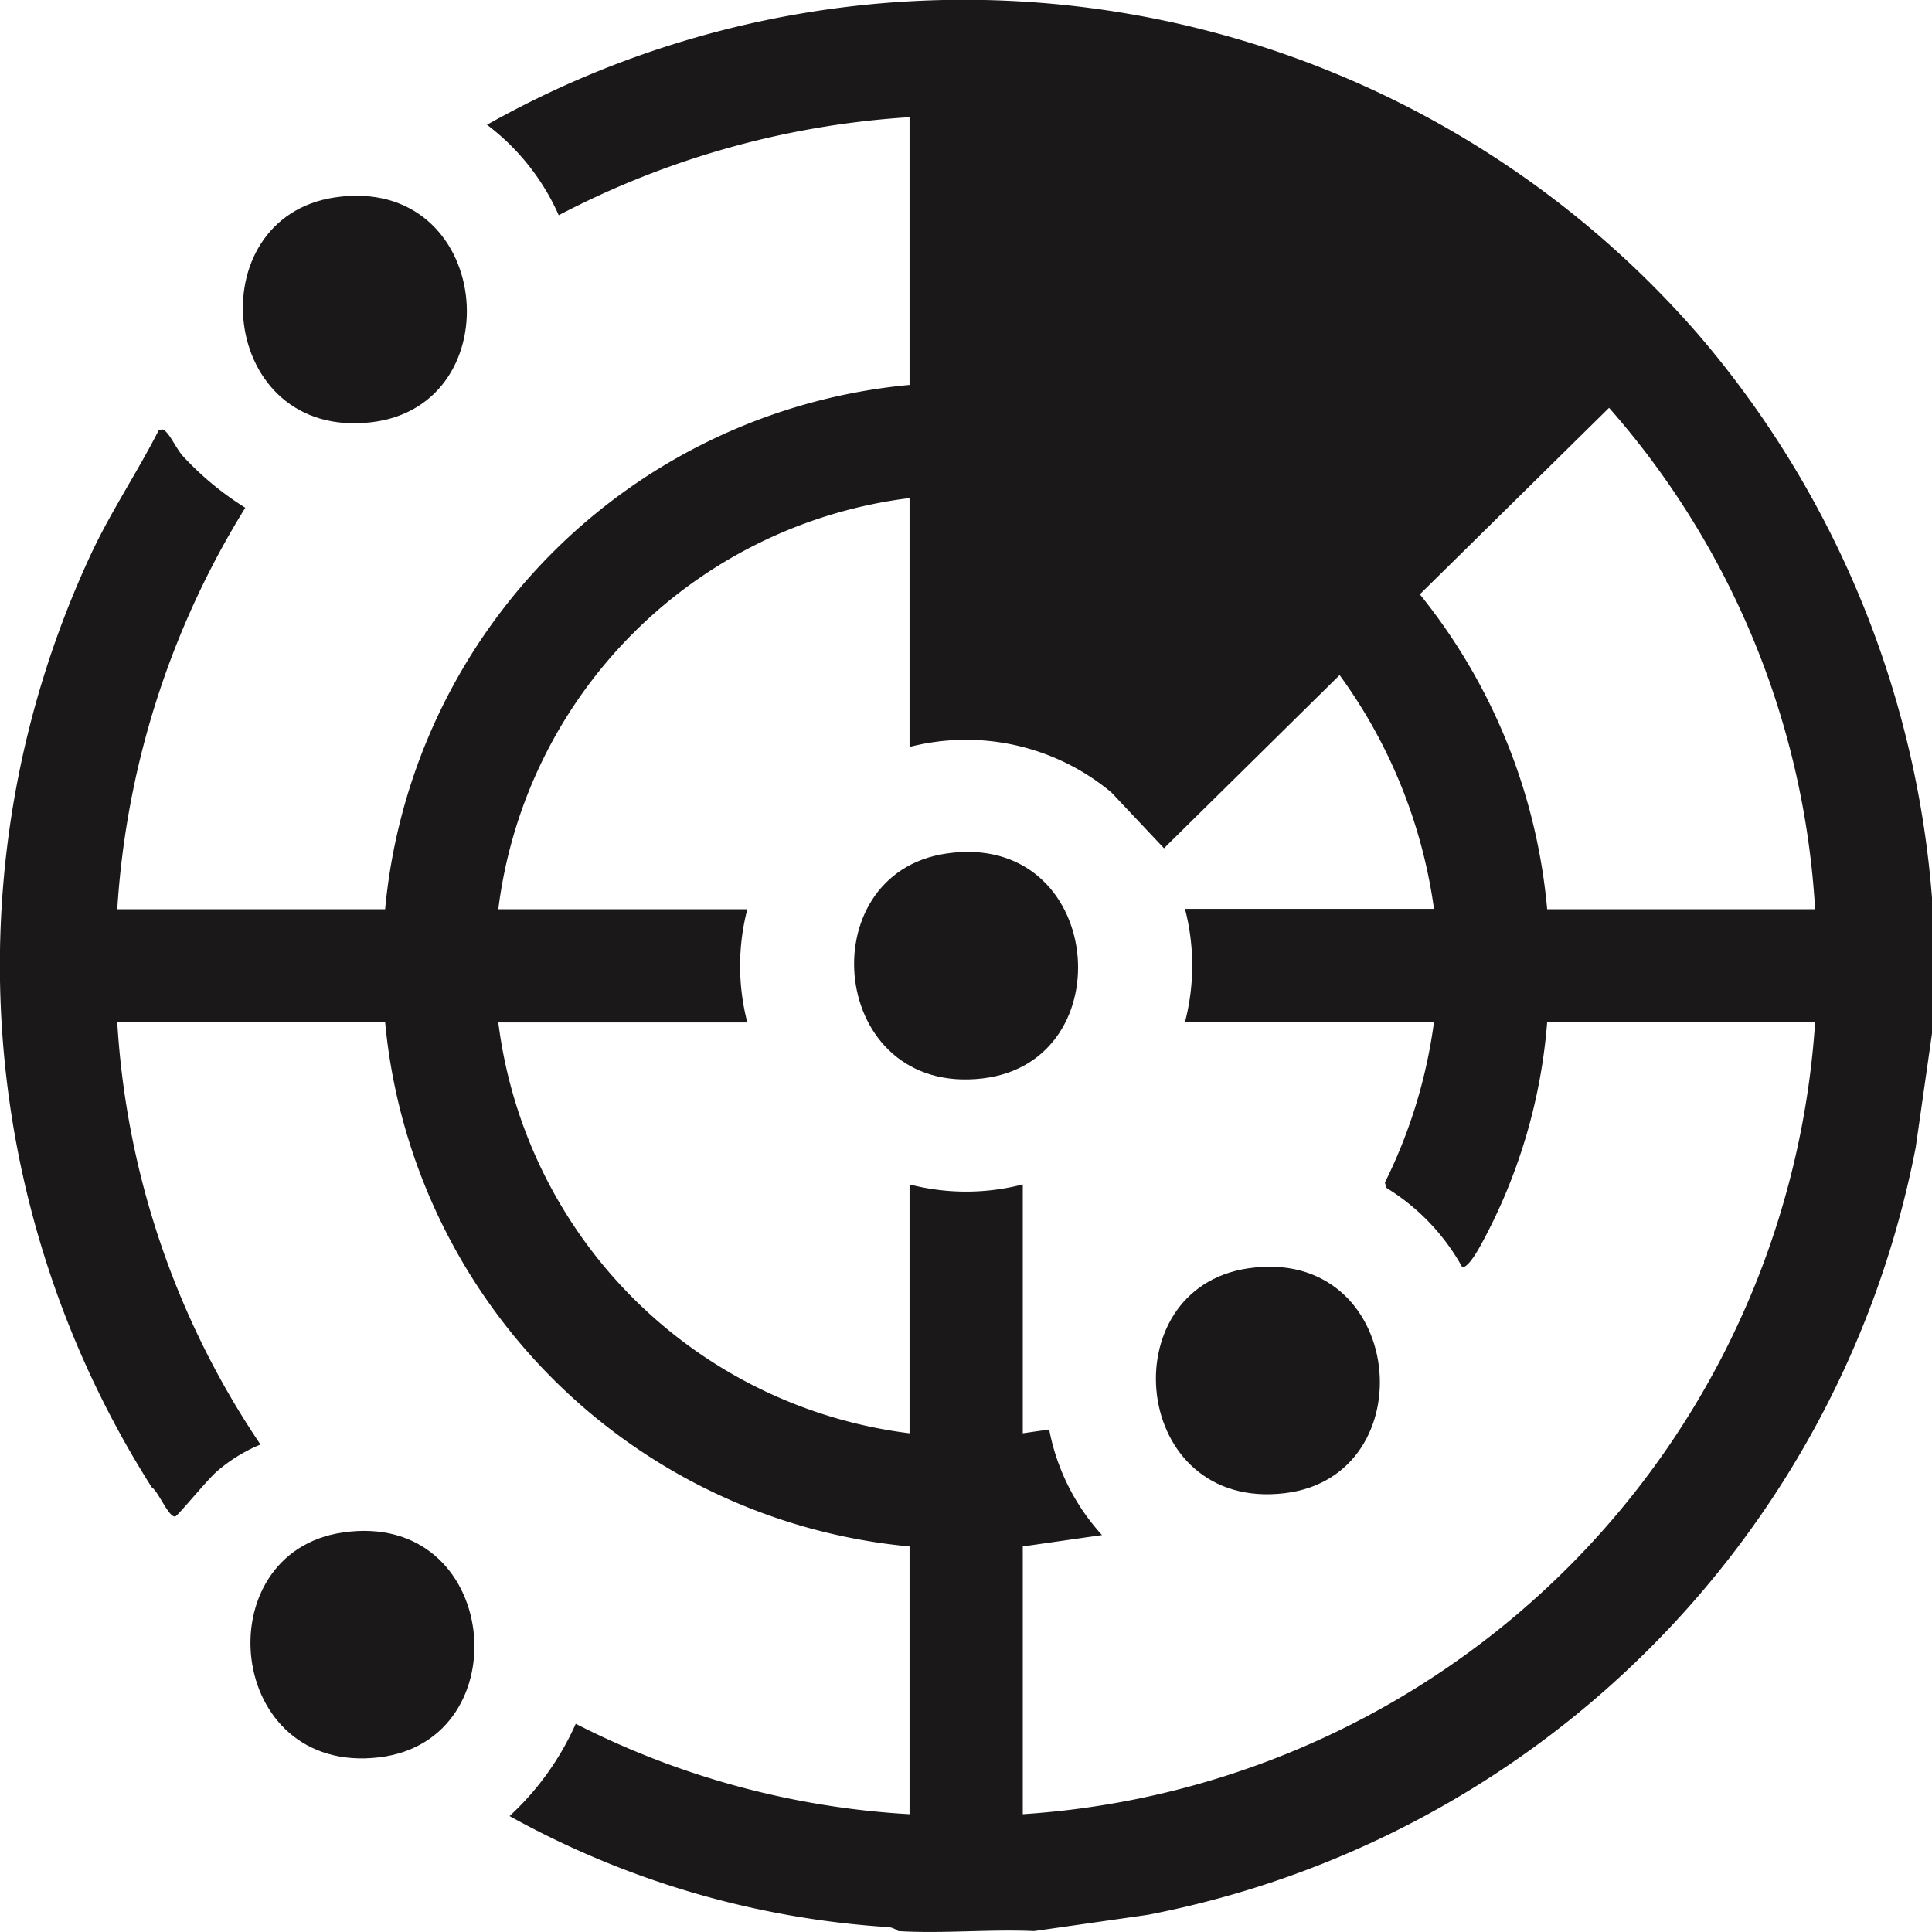
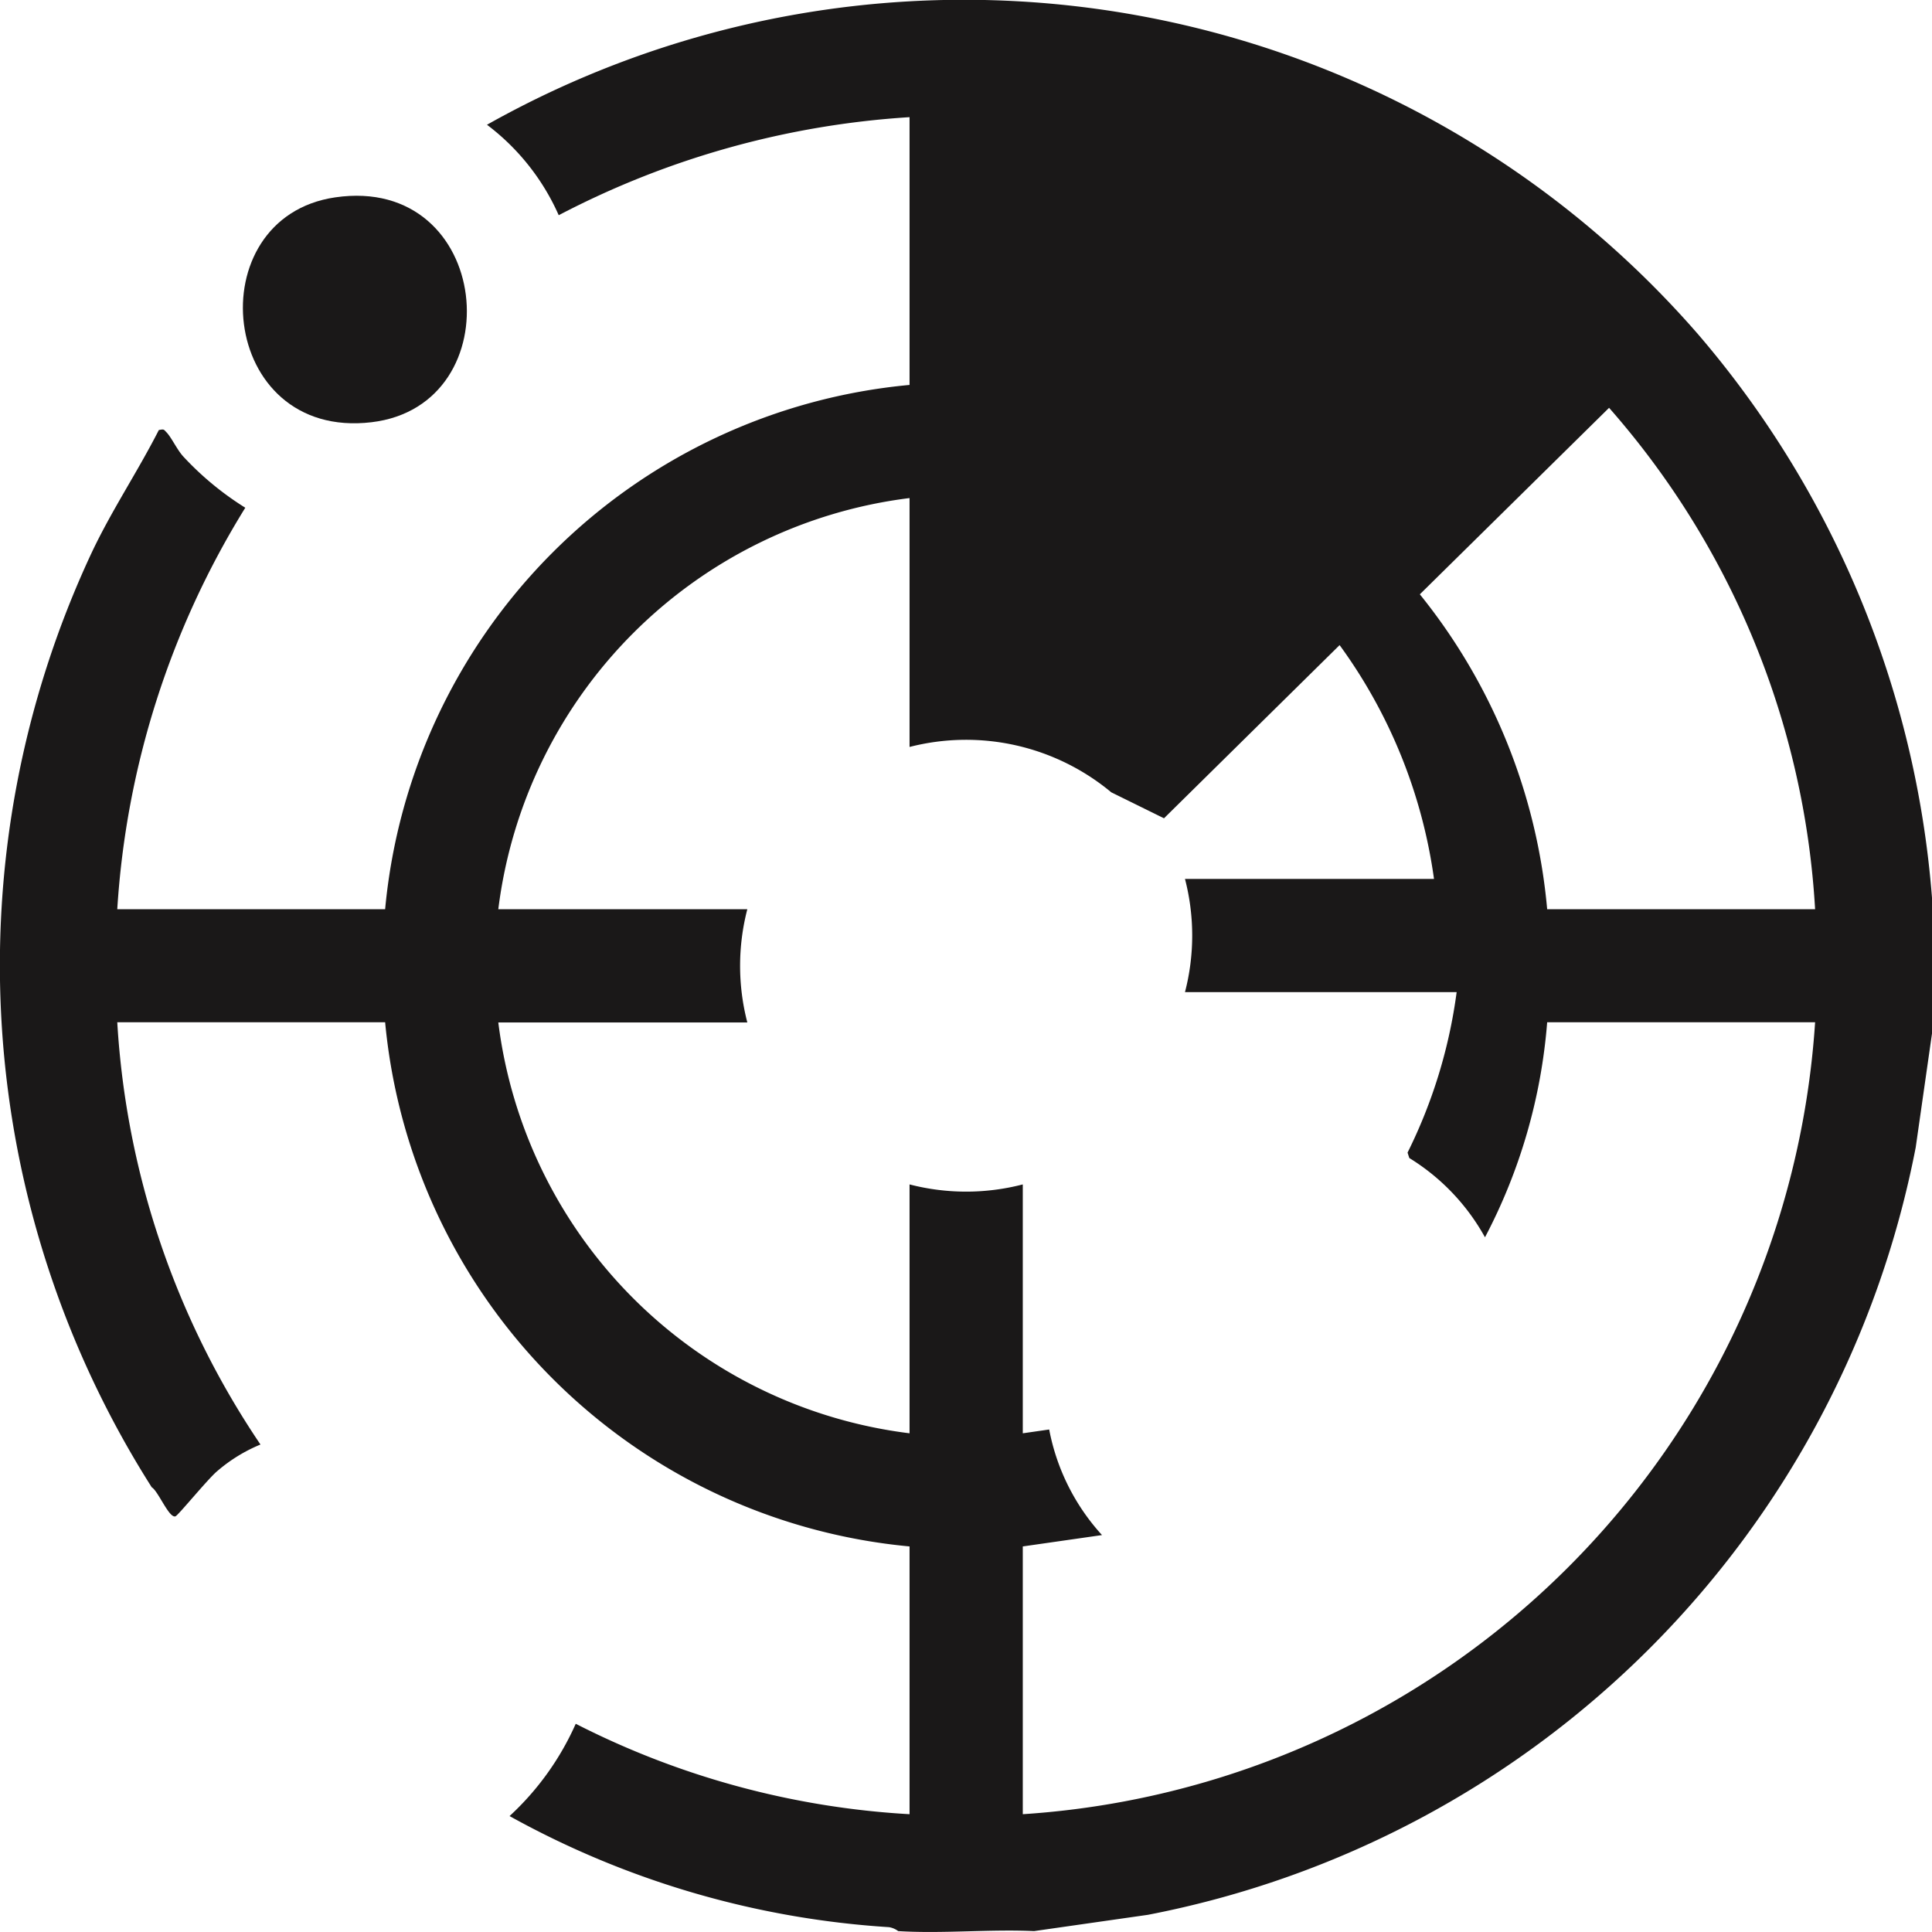
<svg xmlns="http://www.w3.org/2000/svg" id="Group_78" data-name="Group 78" width="58.01" height="58.009" viewBox="0 0 58.01 58.009">
  <defs>
    <clipPath id="clip-path">
      <rect id="Rectangle_53" data-name="Rectangle 53" width="58.01" height="58.009" fill="none" />
    </clipPath>
  </defs>
  <g id="Group_77" data-name="Group 77" clip-path="url(#clip-path)">
-     <path id="Path_64" data-name="Path 64" d="M58.01,26.957v4.076l-.489,3.418A29.1,29.1,0,0,1,34.467,57.494l-3.419.489c-1.339-.061-2.747.082-4.078,0a.644.644,0,0,0-.273-.118A26.987,26.987,0,0,1,15.3,54.529a8.4,8.4,0,0,0,1.987-2.771A25.164,25.164,0,0,0,27.31,54.473v-8.04A17.445,17.445,0,0,1,11.564,30.694H3.521a25.3,25.3,0,0,0,4.3,12.679,4.766,4.766,0,0,0-1.3.8c-.276.23-1.165,1.321-1.251,1.355-.19.075-.518-.757-.713-.87A29.221,29.221,0,0,1,2.744,16.613c.6-1.277,1.385-2.443,2.025-3.7.158-.032.144-.022.234.072.148.155.314.519.5.722a9.091,9.091,0,0,0,1.862,1.538A25.966,25.966,0,0,0,3.521,27.3h8.043A17.428,17.428,0,0,1,27.31,11.558V3.518A26.236,26.236,0,0,0,16.776,6.462a6.894,6.894,0,0,0-2.154-2.716,29.21,29.21,0,0,1,36.36,6.286A29.479,29.479,0,0,1,58.01,26.957M54.5,27.3a24.967,24.967,0,0,0-6.186-15.055l-5.682,5.6A17.534,17.534,0,0,1,46.455,27.3ZM27.31,14.955A14.209,14.209,0,0,0,14.962,27.3h7.477a6.768,6.768,0,0,0,0,3.4H14.962A14.209,14.209,0,0,0,27.31,43.036V35.563a6.775,6.775,0,0,0,3.4,0v7.473l.793-.114a6.5,6.5,0,0,0,1.586,3.17l-2.379.341v8.04A25.5,25.5,0,0,0,54.5,30.694H46.455a16.65,16.65,0,0,1-1.867,6.457c-.114.211-.461.9-.681.9a6.463,6.463,0,0,0-2.272-2.38l-.053-.163a15.33,15.33,0,0,0,1.474-4.818H35.58a6.768,6.768,0,0,0,0-3.4h7.477a15.517,15.517,0,0,0-2.834-7.02l-5.273,5.2L33.367,23.79a6.816,6.816,0,0,0-6.057-1.362Z" transform="translate(0 0)" fill="#1a1818" />
+     <path id="Path_64" data-name="Path 64" d="M58.01,26.957v4.076l-.489,3.418A29.1,29.1,0,0,1,34.467,57.494l-3.419.489c-1.339-.061-2.747.082-4.078,0a.644.644,0,0,0-.273-.118A26.987,26.987,0,0,1,15.3,54.529a8.4,8.4,0,0,0,1.987-2.771A25.164,25.164,0,0,0,27.31,54.473v-8.04A17.445,17.445,0,0,1,11.564,30.694H3.521a25.3,25.3,0,0,0,4.3,12.679,4.766,4.766,0,0,0-1.3.8c-.276.23-1.165,1.321-1.251,1.355-.19.075-.518-.757-.713-.87A29.221,29.221,0,0,1,2.744,16.613c.6-1.277,1.385-2.443,2.025-3.7.158-.032.144-.022.234.072.148.155.314.519.5.722a9.091,9.091,0,0,0,1.862,1.538A25.966,25.966,0,0,0,3.521,27.3h8.043A17.428,17.428,0,0,1,27.31,11.558V3.518A26.236,26.236,0,0,0,16.776,6.462a6.894,6.894,0,0,0-2.154-2.716,29.21,29.21,0,0,1,36.36,6.286A29.479,29.479,0,0,1,58.01,26.957M54.5,27.3a24.967,24.967,0,0,0-6.186-15.055l-5.682,5.6A17.534,17.534,0,0,1,46.455,27.3ZM27.31,14.955A14.209,14.209,0,0,0,14.962,27.3h7.477a6.768,6.768,0,0,0,0,3.4H14.962A14.209,14.209,0,0,0,27.31,43.036V35.563a6.775,6.775,0,0,0,3.4,0v7.473l.793-.114a6.5,6.5,0,0,0,1.586,3.17l-2.379.341v8.04A25.5,25.5,0,0,0,54.5,30.694H46.455a16.65,16.65,0,0,1-1.867,6.457a6.463,6.463,0,0,0-2.272-2.38l-.053-.163a15.33,15.33,0,0,0,1.474-4.818H35.58a6.768,6.768,0,0,0,0-3.4h7.477a15.517,15.517,0,0,0-2.834-7.02l-5.273,5.2L33.367,23.79a6.816,6.816,0,0,0-6.057-1.362Z" transform="translate(0 0)" fill="#1a1818" />
    <path id="Path_65" data-name="Path 65" d="M23.042,16.385c4.726-.691,5.371,6.244,1.091,6.752-4.612.547-5.239-6.145-1.091-6.752" transform="translate(-12.978 -10.459)" fill="#1a1818" />
-     <path id="Path_66" data-name="Path 66" d="M23.671,127.8c4.726-.691,5.371,6.244,1.091,6.752-4.612.547-5.239-6.145-1.091-6.752" transform="translate(-13.38 -81.786)" fill="#1a1818" />
-     <path id="Path_67" data-name="Path 67" d="M74.049,71.146c4.726-.691,5.371,6.244,1.091,6.752-4.612.547-5.239-6.145-1.091-6.752" transform="translate(-45.633 -45.518)" fill="#1a1818" />
-     <path id="Path_68" data-name="Path 68" d="M99.238,105.765c4.726-.691,5.371,6.244,1.091,6.752-4.612.547-5.239-6.145-1.091-6.752" transform="translate(-61.76 -67.682)" fill="#1a1818" />
  </g>
</svg>